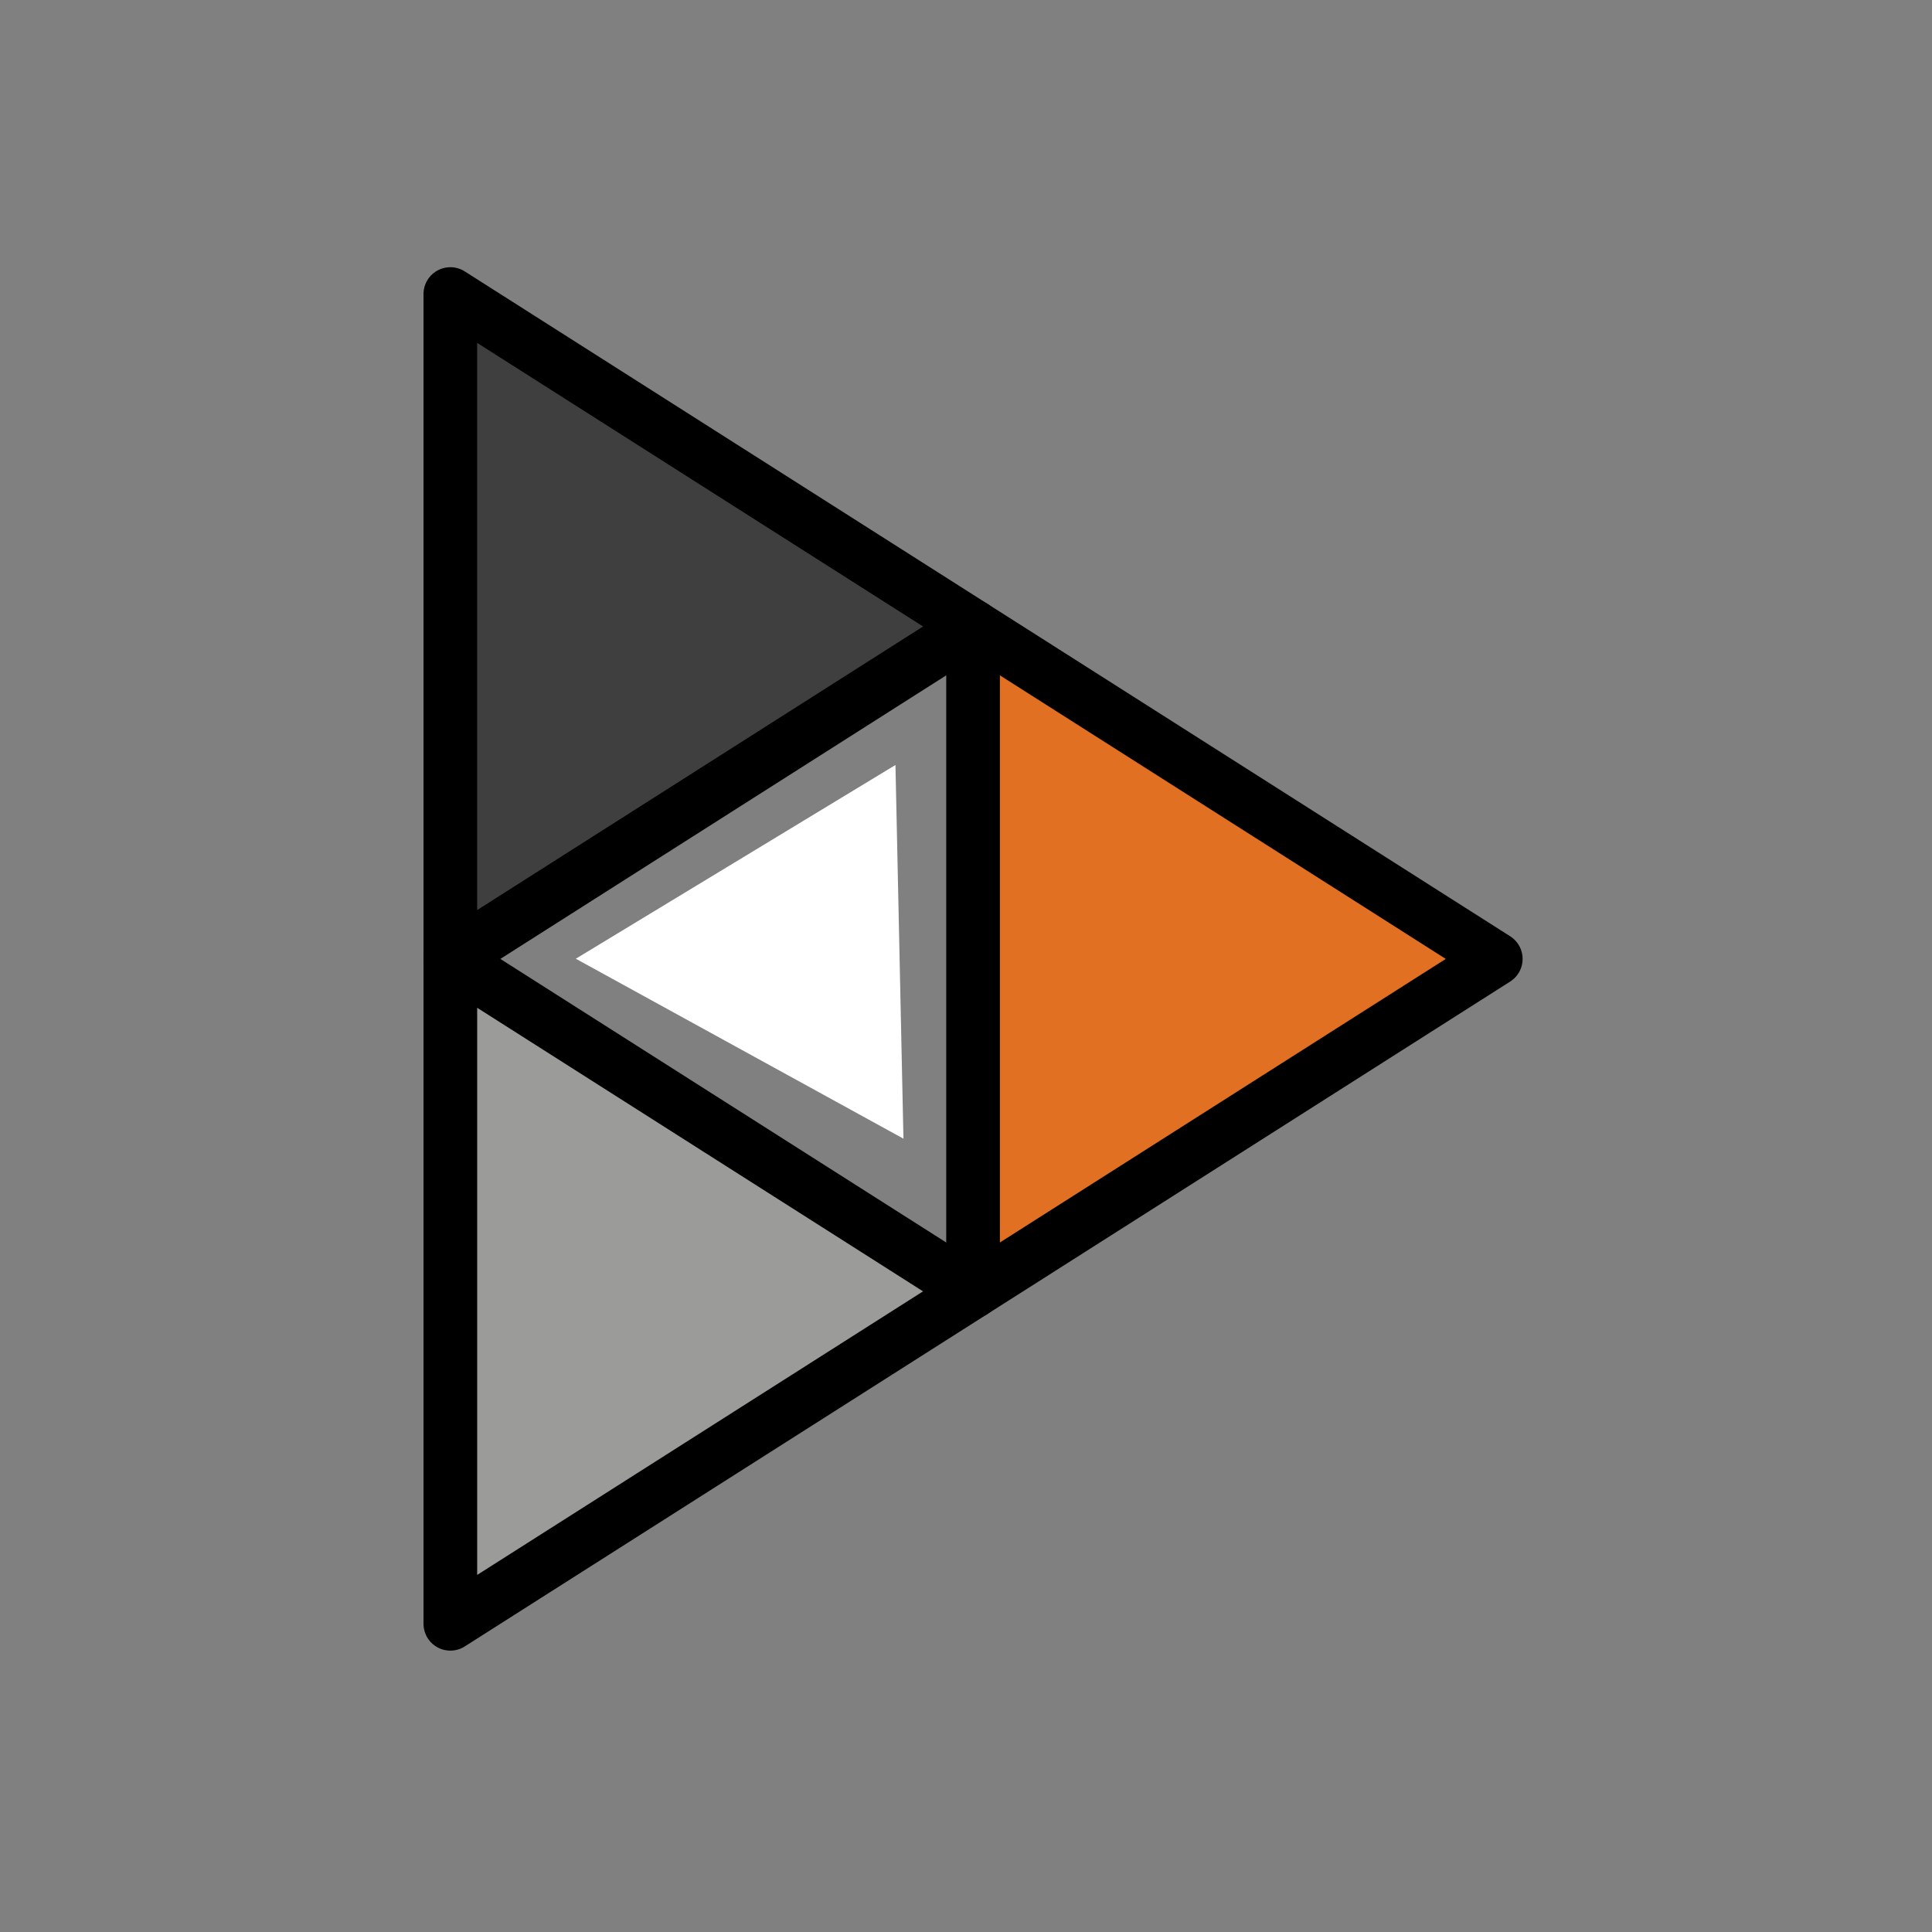
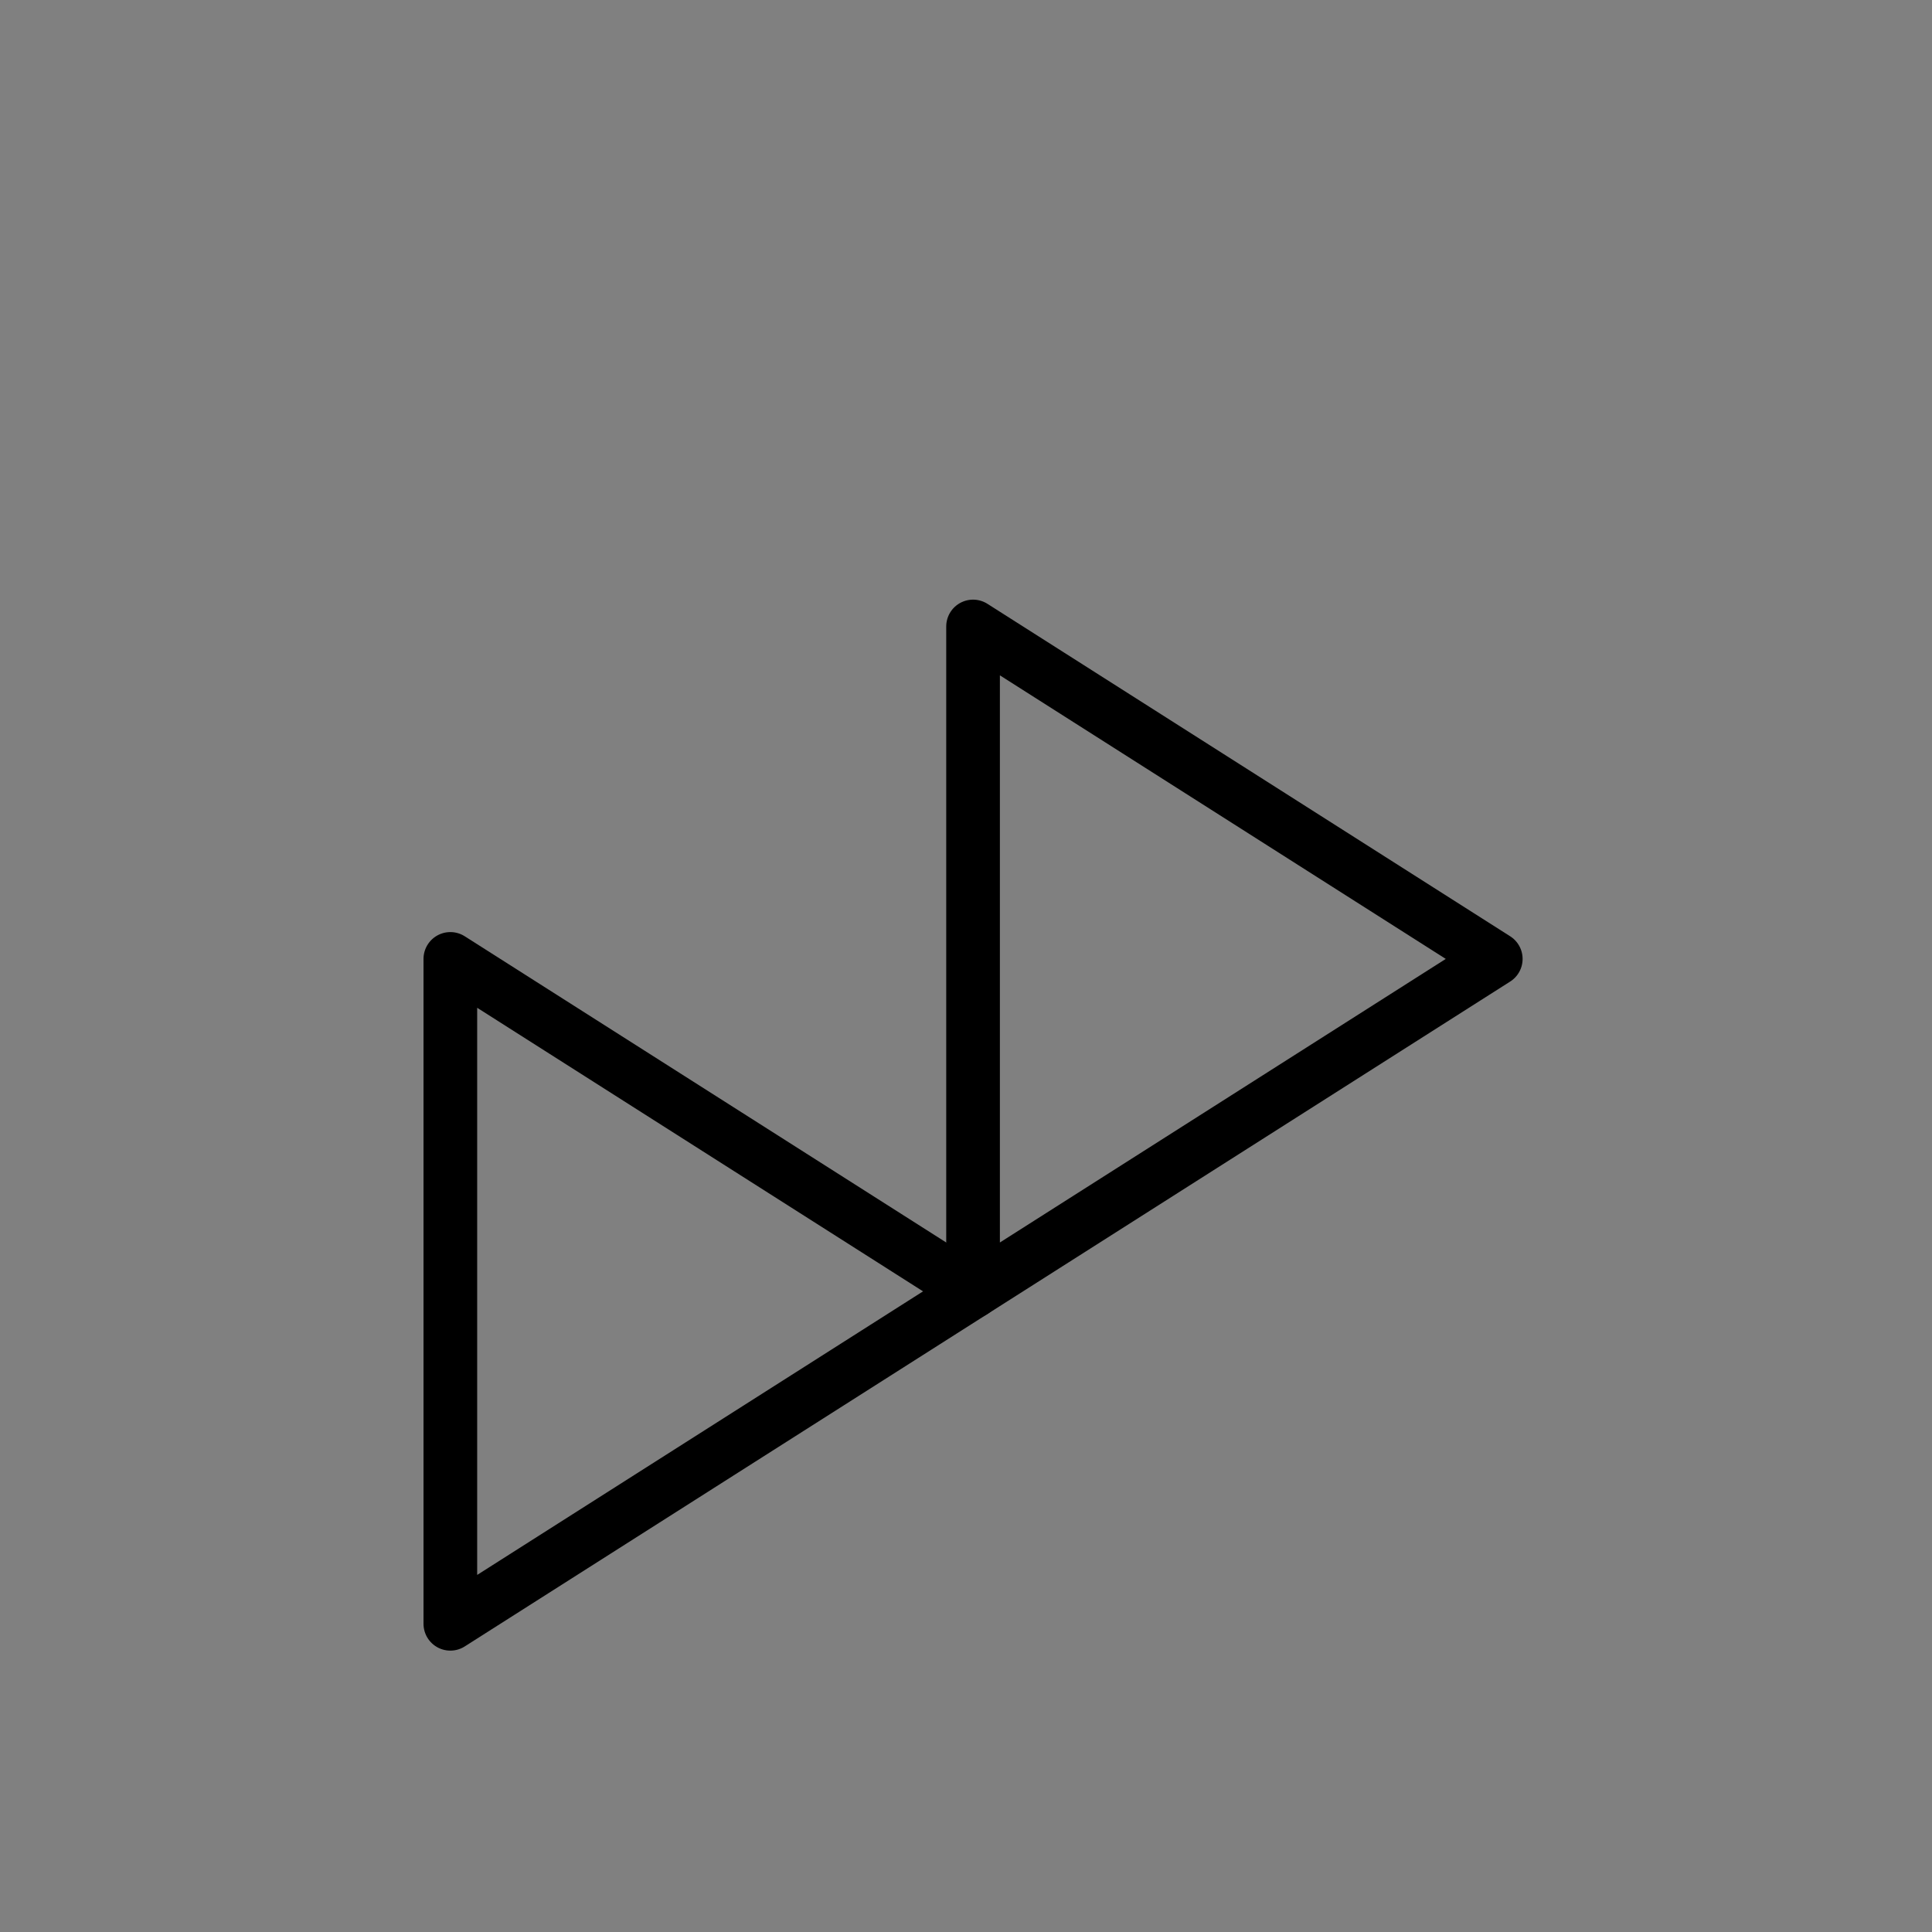
<svg xmlns="http://www.w3.org/2000/svg" id="emoji" viewBox="0 0 72 72">
  <rect x="0" y="0" width="72" height="72" fill="#808080" stroke="none" />
  <g id="color">
-     <polygon fill="#fff" points="33.669 42.435 27.564 39.082 21.459 35.729 27.415 32.119 33.371 28.509 33.52 35.472 33.669 42.435" />
-     <polygon fill="#3f3f3f" points="16.757 11.706 35.867 23.499 17.273 34.948 16.757 11.706" />
-     <polygon fill="#e27022" points="36.556 47.688 55.838 35.55 36.642 24.015 36.556 47.688" />
-     <polygon fill="#9b9b9a" points="17.101 35.895 36.297 48.204 17.015 60.256 17.101 35.895" />
-   </g>
+     </g>
  <g id="line">
-     <polygon fill="none" stroke="#000" stroke-linecap="round" stroke-linejoin="round" stroke-width="2" points="36.263 23.347 16.783 10.958 16.783 35.736 36.263 23.347" />
    <polygon fill="none" stroke="#000" stroke-linecap="round" stroke-linejoin="round" stroke-width="2" points="55.743 35.736 36.263 23.347 36.263 48.125 55.743 35.736" />
    <polygon fill="none" stroke="#000" stroke-linecap="round" stroke-linejoin="round" stroke-width="2" points="36.263 48.125 16.783 35.736 16.783 60.514 36.263 48.125" />
  </g>
</svg>